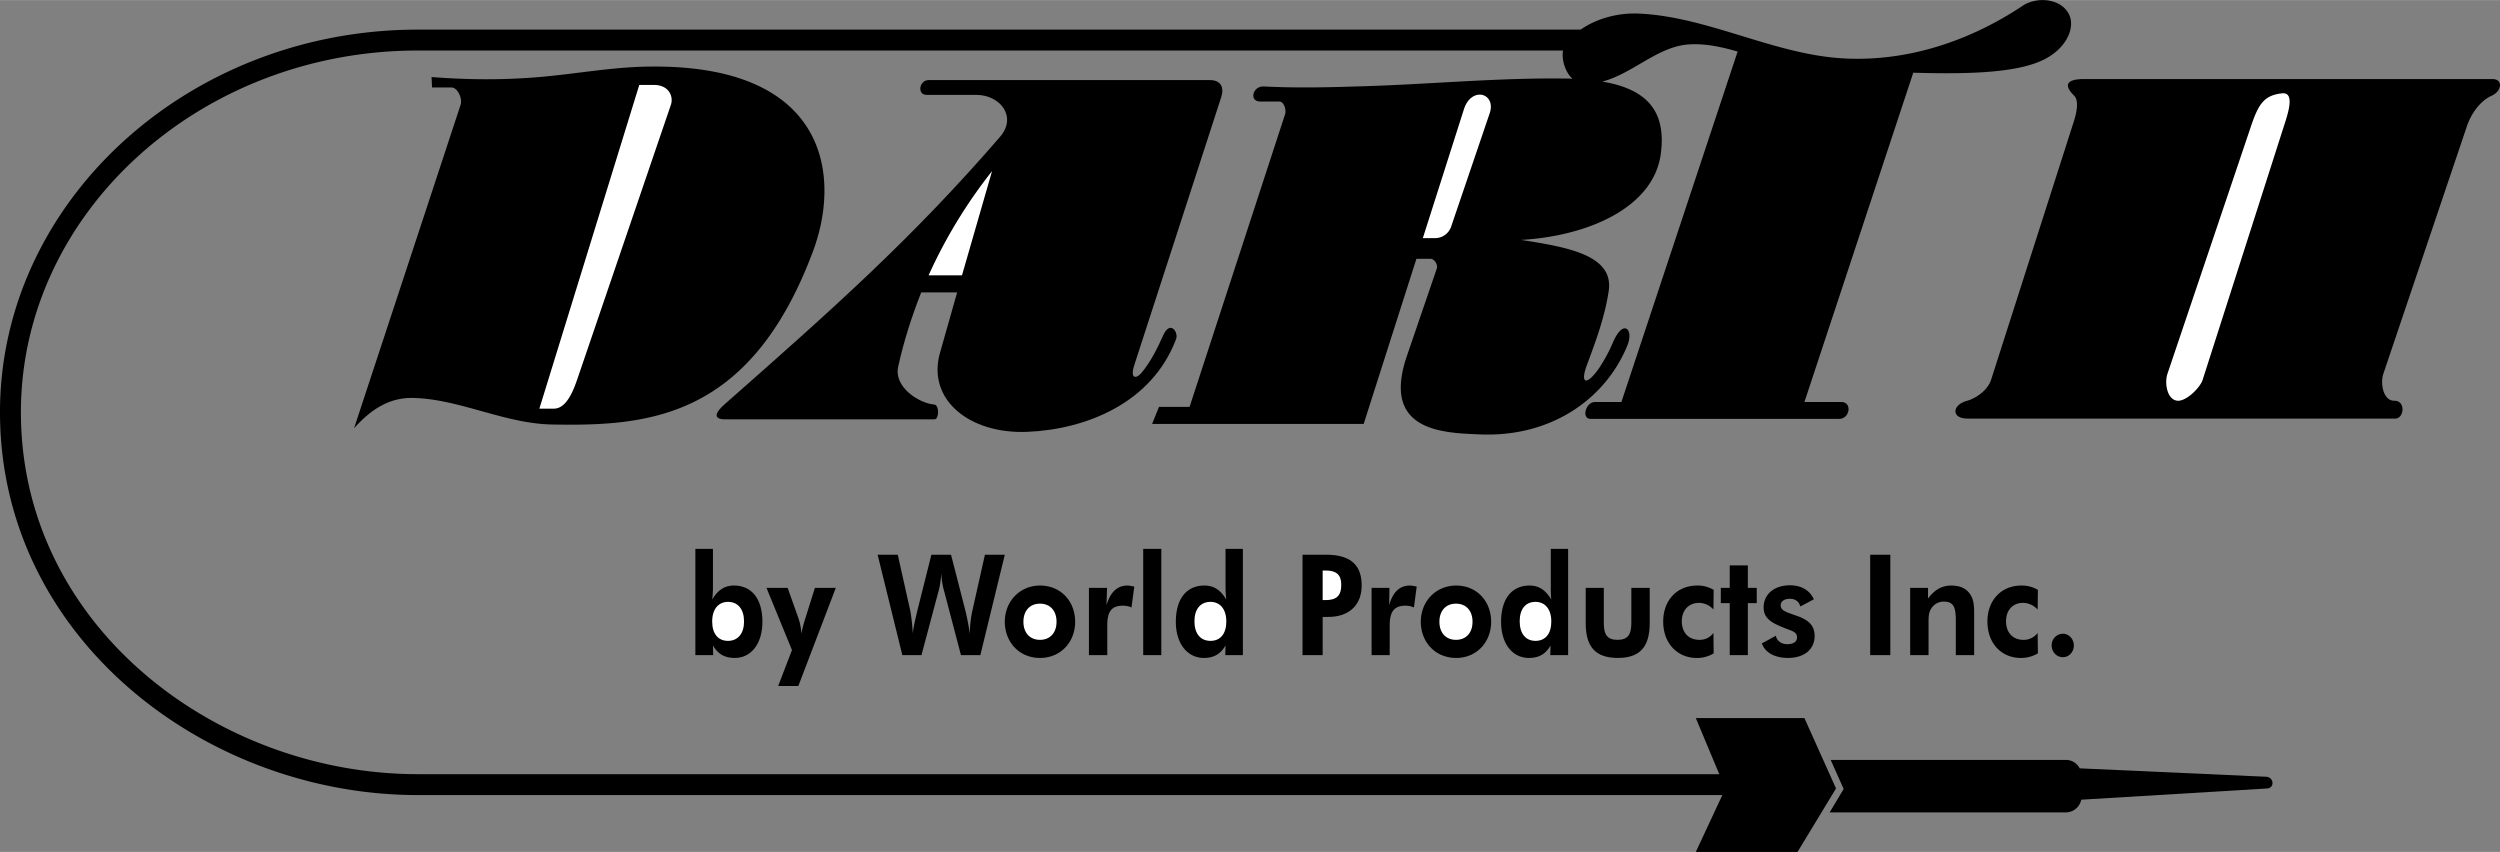
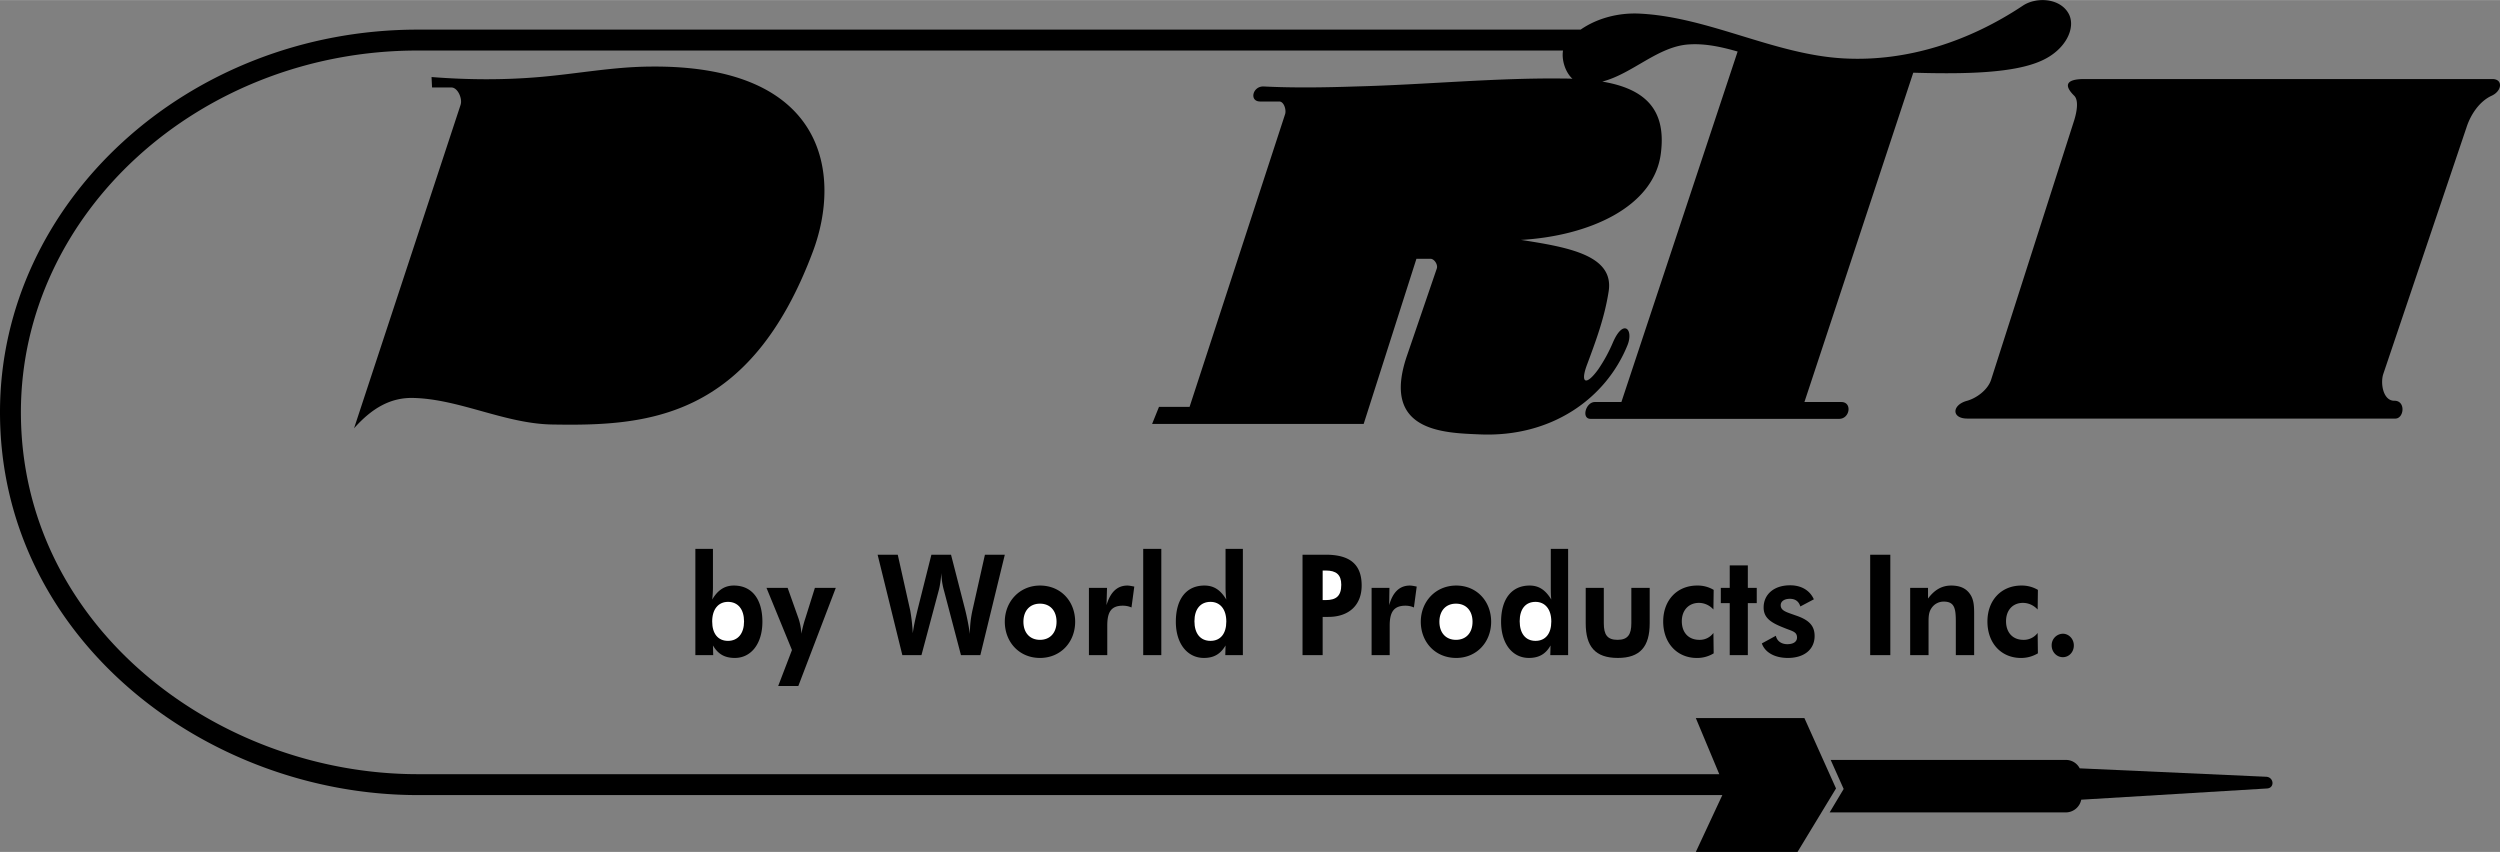
<svg xmlns="http://www.w3.org/2000/svg" width="2500" height="852" viewBox="0 0 88.271 30.077">
  <rect x="0" y="0" width="88.271" height="30.077" fill="#808080" stroke="none" />
  <path d="M72.441 22.787c0 .225.171.414.396.414.216 0 .387-.18.387-.414s-.18-.414-.387-.414a.404.404 0 0 0-.396.414zM71.955 23.066l-.009-.72a.61.61 0 0 1-.504.243c-.378 0-.612-.261-.612-.657s.243-.648.594-.648c.207 0 .387.09.522.234l.009-.693a1.113 1.113 0 0 0-.585-.153c-.702 0-1.197.513-1.197 1.27 0 .765.486 1.287 1.188 1.287.216-.001.405-.055.594-.163zM67.446 23.129h.648v-1.134c0-.207 0-.378.108-.531a.51.51 0 0 1 .432-.225c.387 0 .423.261.423.72v1.17h.647v-1.458c0-.252-.009-.441-.099-.621-.135-.252-.36-.378-.711-.378-.324 0-.585.145-.819.459v-.378h-.63v2.376zM66.033 19.583h.711v3.546h-.711zM62.208 22.715c.108.315.45.513.918.513.594 0 .945-.315.945-.774 0-.378-.216-.576-.675-.729-.324-.117-.522-.162-.522-.36 0-.135.126-.225.324-.225.189 0 .315.09.369.27l.477-.252c-.135-.306-.432-.495-.837-.495-.585 0-.936.333-.936.783 0 .36.243.531.702.711.297.126.477.135.477.351 0 .145-.126.234-.342.234s-.369-.117-.405-.297l-.495.27zM61.074 23.129h.639v-1.836h.315v-.54h-.315v-.792h-.639v.792h-.315v.54h.315zM60.507 23.066l-.009-.72a.594.594 0 0 1-.495.243c-.387 0-.621-.261-.621-.657s.252-.648.603-.648c.198 0 .387.09.513.234l.009-.693a1.094 1.094 0 0 0-.585-.153c-.702 0-1.197.513-1.197 1.27 0 .765.495 1.287 1.188 1.287a1.12 1.12 0 0 0 .594-.163zM55.368 23.129v-3.753h-.612v1.35c0 .153 0 .297.018.441-.207-.342-.441-.495-.765-.495-.63 0-1.008.468-1.008 1.278 0 .783.405 1.278.981 1.278.351 0 .594-.135.765-.441l-.009.342h.63zM52.65 21.95c0-.72-.504-1.278-1.233-1.278s-1.251.567-1.251 1.278.504 1.278 1.251 1.278c.72 0 1.233-.558 1.233-1.278zM49.05 21.365l.009-.612h-.63v2.376h.639v-1.044c0-.477.144-.702.558-.702.099 0 .198.019.297.063l.099-.738c-.09-.018-.171-.036-.243-.036-.36 0-.603.234-.729.693zM45.99 23.129h.711v-1.35h.198c.747 0 1.179-.432 1.179-1.107 0-.756-.423-1.089-1.269-1.089h-.819v3.546zM43.884 23.129v-3.753h-.612v1.35c0 .153.009.297.027.441-.207-.342-.441-.495-.774-.495-.63 0-1.008.468-1.008 1.278 0 .783.414 1.278.99 1.278.351 0 .585-.135.765-.441l-.009.342h.621zM40.365 19.376h.639v3.753h-.639zM39.069 21.365l.018-.612h-.639v2.376h.648v-1.044c0-.477.135-.702.549-.702.108 0 .207.019.306.063l.099-.738c-.099-.018-.18-.036-.243-.036-.36 0-.603.234-.738.693zM37.962 21.95c0-.72-.504-1.278-1.242-1.278-.72 0-1.242.567-1.242 1.278s.504 1.278 1.242 1.278c.729 0 1.242-.558 1.242-1.278zM33.579 19.583h-.693l-.486 1.935c-.054.234-.126.504-.171.837a6.582 6.582 0 0 0-.09-.801l-.441-1.971h-.711l.873 3.546h.675l.603-2.259c.054-.189.081-.405.099-.639.009.279.054.485.099.639l.594 2.259h.684l.864-3.546h-.702l-.432 1.926a3.877 3.877 0 0 0-.099.873 8.81 8.81 0 0 0-.171-.873l-.495-1.926zM24.552 23.129h.63l-.009-.342c.18.306.414.441.774.441.567 0 .972-.495.972-1.278 0-.81-.378-1.278-1.008-1.278-.351 0-.585.189-.765.495.018-.144.027-.288.027-.441v-1.35h-.621v3.753zM84.573 14.777c.315 0 .378-.639-.036-.63-.396 0-.495-.621-.387-.945l2.943-8.721c.144-.441.45-.9.873-1.099.387-.171.414-.594.036-.594H73.593c-.666 0-.72.234-.351.594.162.171.081.576 0 .846l-2.943 9.189c-.117.342-.495.63-.837.729-.549.144-.567.63 0 .63l15.111.001z" />
  <path d="M55.521 2.78c-.261-.243-.387-.675-.333-.999H14.751C7.038 1.781.738 7.532.738 14.552c0 7.551 6.912 12.78 14.013 12.78h45.954l-.828-1.98h3.834l1.116 2.484-1.359 2.241h-3.591l.936-2.007H14.751C7.245 28.07 0 22.508 0 14.552 0 7.127 6.633 1.043 14.751 1.043h41.058c.585-.405 1.323-.594 2.043-.567 2.466.108 4.797 1.458 7.263 1.584 2.214.117 4.401-.594 6.309-1.863.468-.315 1.332-.279 1.629.306.243.495-.125 1.26-.972 1.638-.972.441-2.69.477-4.527.423l-3.843 11.628h1.305c.387 0 .306.594-.081.594H56.16c-.333 0-.171-.594.153-.594h.936l4.104-12.375c-.567-.162-1.134-.288-1.71-.252-1.098.062-1.998 1.035-3.069 1.313 1.62.271 2.25 1.08 2.07 2.521-.234 1.926-2.574 2.934-4.941 3.069 1.692.261 3.294.549 3.096 1.818-.144.927-.45 1.746-.765 2.592-.252.675-.018.738.396.162a5.47 5.47 0 0 0 .521-.954c.369-.854.738-.459.513.099-.765 1.89-2.691 3.258-5.211 3.15-1.26-.054-3.501-.081-2.574-2.781l1.053-3.078c.045-.135-.09-.342-.225-.342h-.495l-1.863 5.832h-7.47l.243-.603h1.08l3.375-10.341c.045-.153-.045-.441-.207-.441h-.675c-.396 0-.27-.549.126-.531 1.071.054 2.16.036 3.249 0 2.466-.062 4.978-.314 7.398-.279.091 0 .172 0 .253.009z" />
-   <path d="M32.994 14.282c.171.018.171.522 0 .522h-7.38c-.441 0-.387-.225 0-.558 3.906-3.438 6.642-5.886 9.693-9.414.621-.72 0-1.485-.837-1.485h-1.755c-.342 0-.261-.522.072-.522h9.936c.369 0 .513.243.396.603l-3.069 9.459c-.162.513.081.477.243.288.342-.405.576-.891.792-1.368.243-.504.531-.072.441.162-.855 2.268-3.195 3.195-5.265 3.276-2.025.081-3.546-1.134-3.069-2.799l.603-2.124h-1.269c-.333.846-.612 1.71-.81 2.61-.171.729.729 1.305 1.278 1.35z" />
  <path d="M12.501 15.119l3.762-11.421c.072-.216-.099-.612-.324-.612h-.684l-.018-.369c1.269.1 2.547.108 3.807 0 1.359-.117 2.592-.359 3.906-.369 6.219-.072 6.777 3.798 5.751 6.534-2.223 5.931-5.859 6.165-9.233 6.103-1.656-.036-3.258-.9-4.878-.937-.784-.018-1.441.342-2.089 1.071zM64.638 26.828l.459 1.026-.495.828h8.343a.558.558 0 0 0 .54-.449l6.561-.396c.279-.018.243-.405-.036-.414l-6.579-.297a.544.544 0 0 0-.486-.297h-8.307z" />
-   <path d="M50.697 8.405h-.459l1.449-4.545c.135-.423.423-.558.648-.513.225.054.387.297.261.657l-1.368 4.023a.605.605 0 0 1-.531.378zM33.966 9.719l1.062-3.681a17.67 17.67 0 0 0-2.241 3.681h1.179zM19.044 14.426l3.528-11.43h.513c.54 0 .702.414.603.702l-3.294 9.657c-.144.423-.387 1.071-.837 1.071h-.513zM77.769 13.418l2.943-9.189c.153-.495.243-.981-.144-.936-.63.072-.828.378-1.098 1.188l-2.943 8.721c-.108.324-.009.945.387.945.315-.009.765-.468.855-.729z" fill="#fff" />
  <path d="M56.628 20.753h-.639v1.251c0 .819.333 1.224 1.134 1.224.783 0 1.125-.396 1.125-1.224v-1.251H57.6v1.251c0 .387-.117.585-.486.585s-.486-.188-.486-.585v-1.251z" />
  <path d="M54.774 21.941c0 .432-.207.684-.558.684s-.558-.261-.558-.693.207-.684.558-.684c.333 0 .558.252.558.693zM51.993 21.95c0 .387-.225.639-.585.639s-.585-.252-.585-.639.225-.639.585-.639.585.252.585.639zM43.299 21.941c0 .432-.207.684-.558.684-.36 0-.567-.261-.567-.693s.216-.684.567-.684c.333 0 .558.252.558.693zM37.305 21.95c0 .387-.226.639-.585.639-.36 0-.585-.252-.585-.639s.225-.639.585-.639.585.252.585.639z" fill="#fff" />
  <path d="M27.963 22.949l-.486 1.269h.711l1.323-3.465h-.738l-.333 1.062a4.188 4.188 0 0 0-.144.558 2.069 2.069 0 0 0-.099-.531l-.387-1.089h-.747l.9 2.196z" />
  <path d="M25.146 21.941c0-.441.225-.693.558-.693.352 0 .567.261.567.693 0 .423-.216.684-.567.684s-.558-.252-.558-.684zM46.701 21.185v-1.044h.108c.369 0 .549.144.549.504 0 .396-.18.54-.549.54h-.108z" fill="#fff" />
</svg>